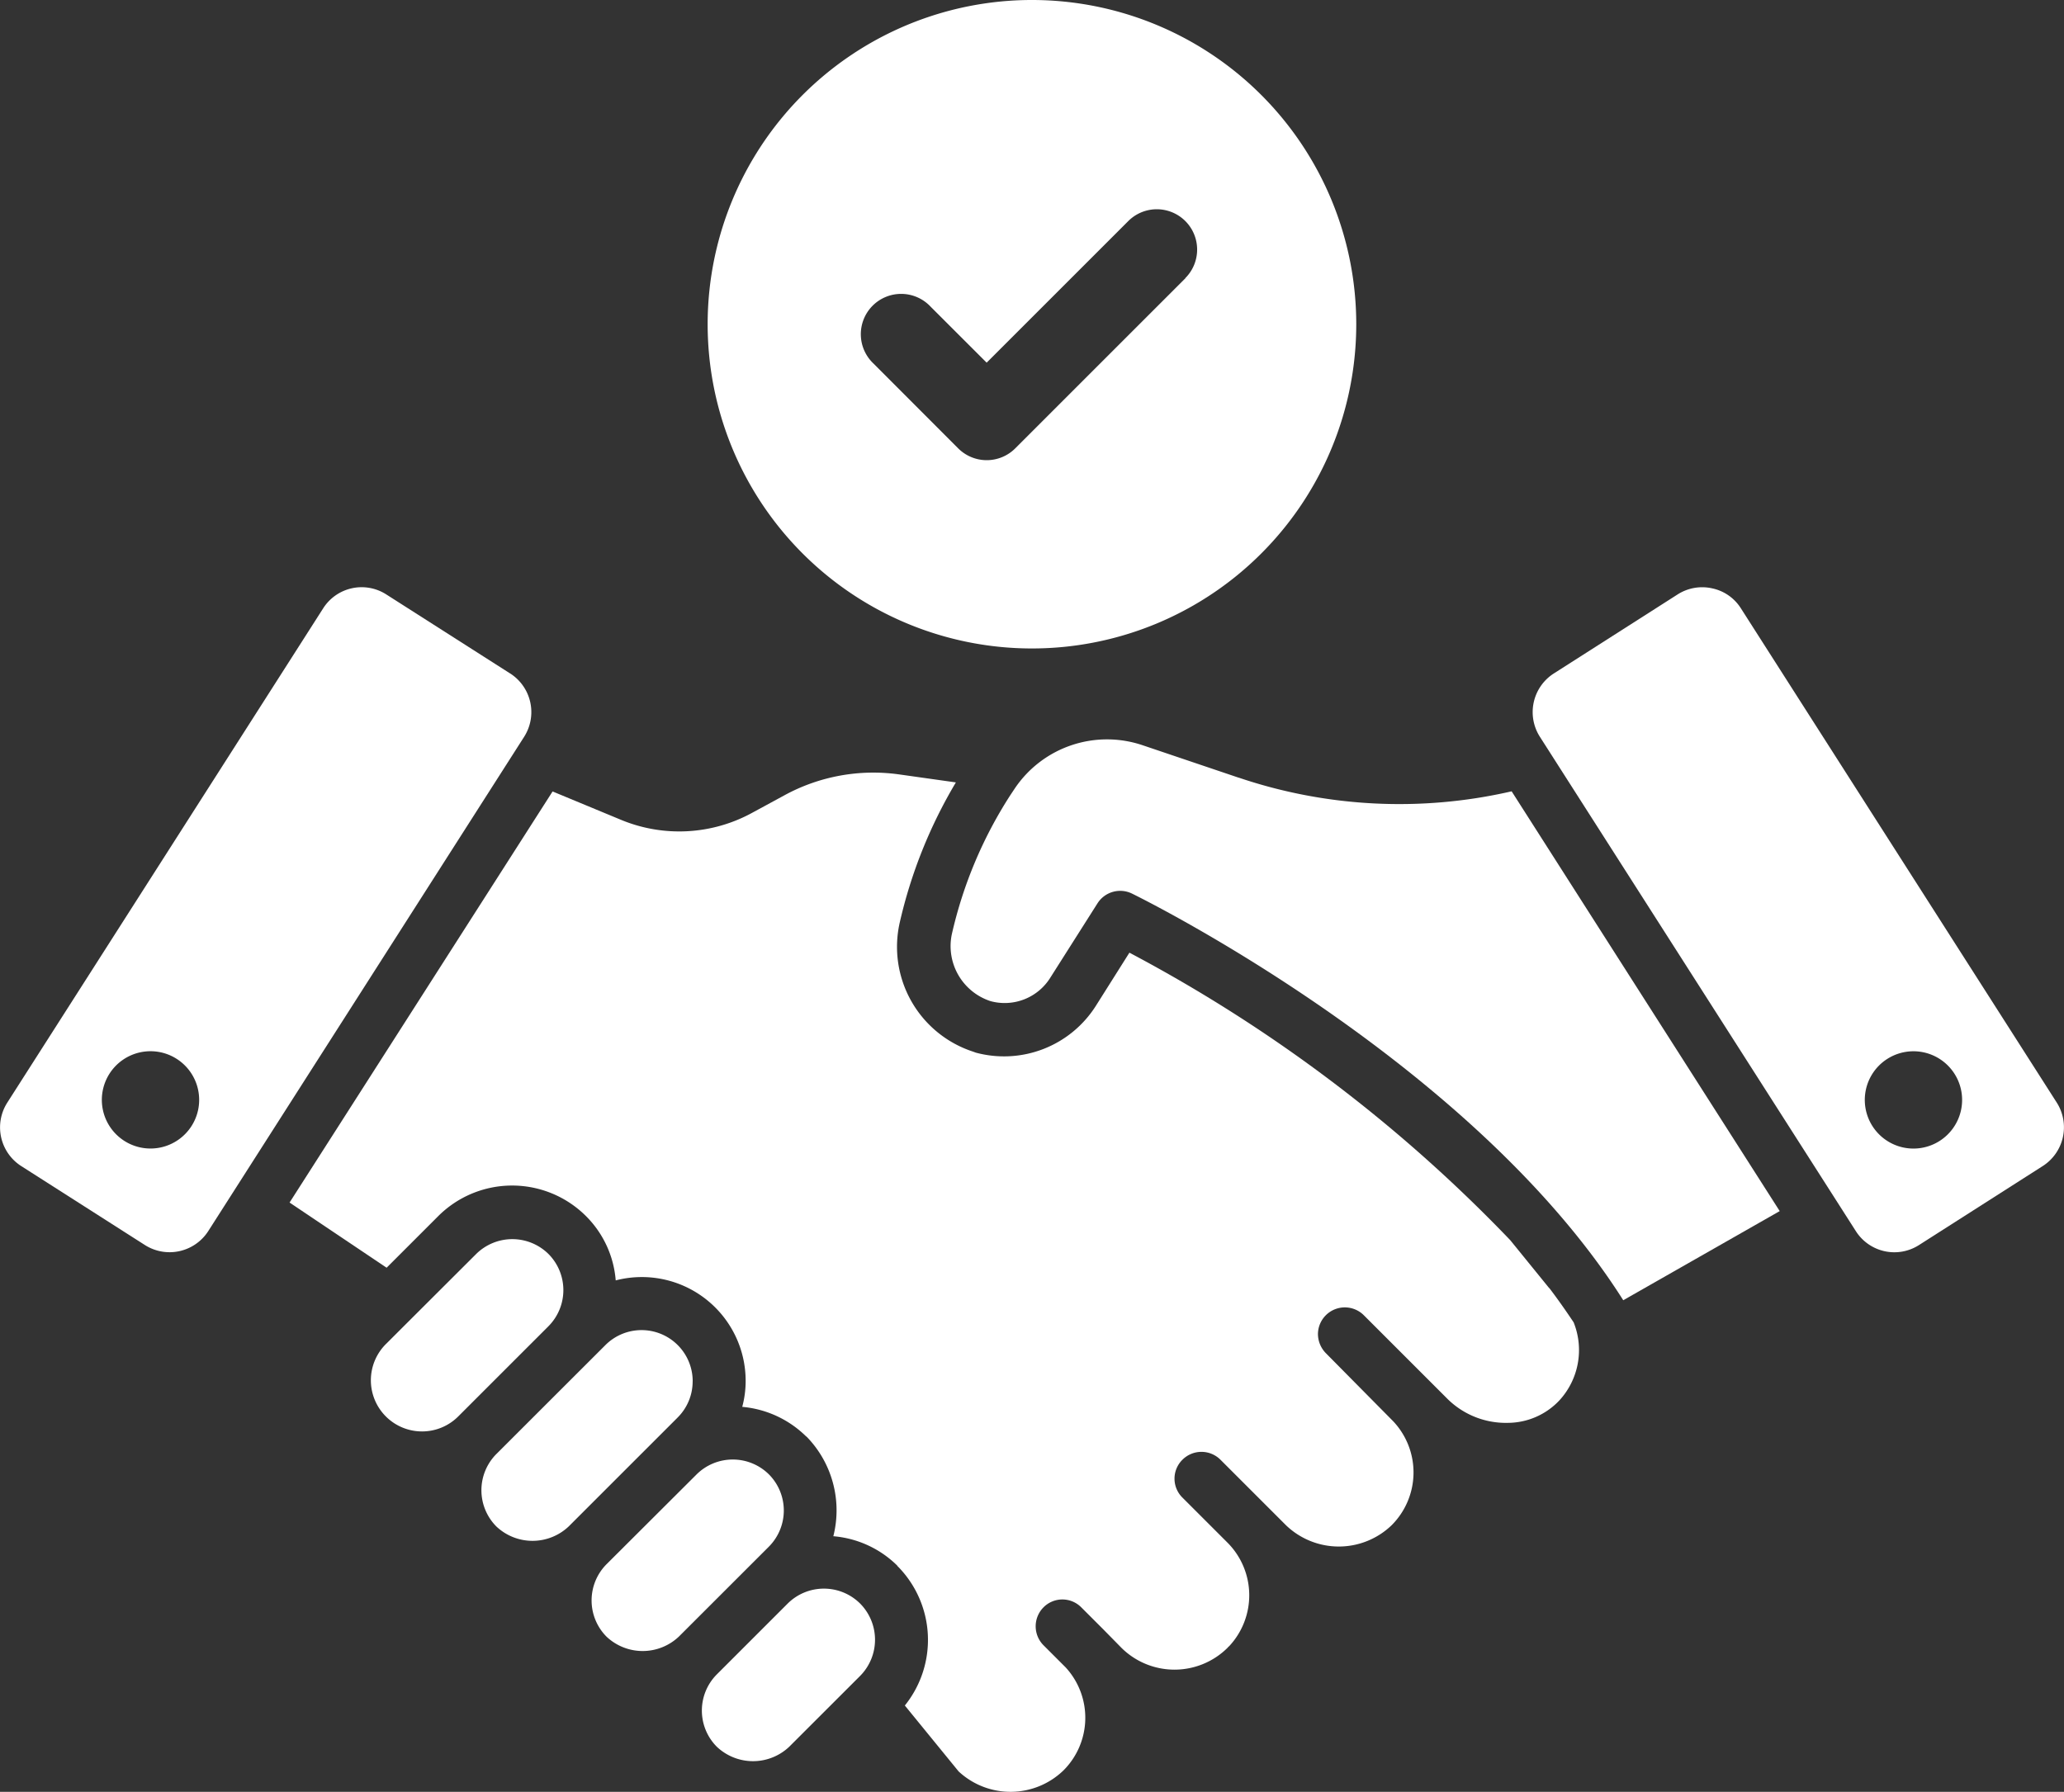
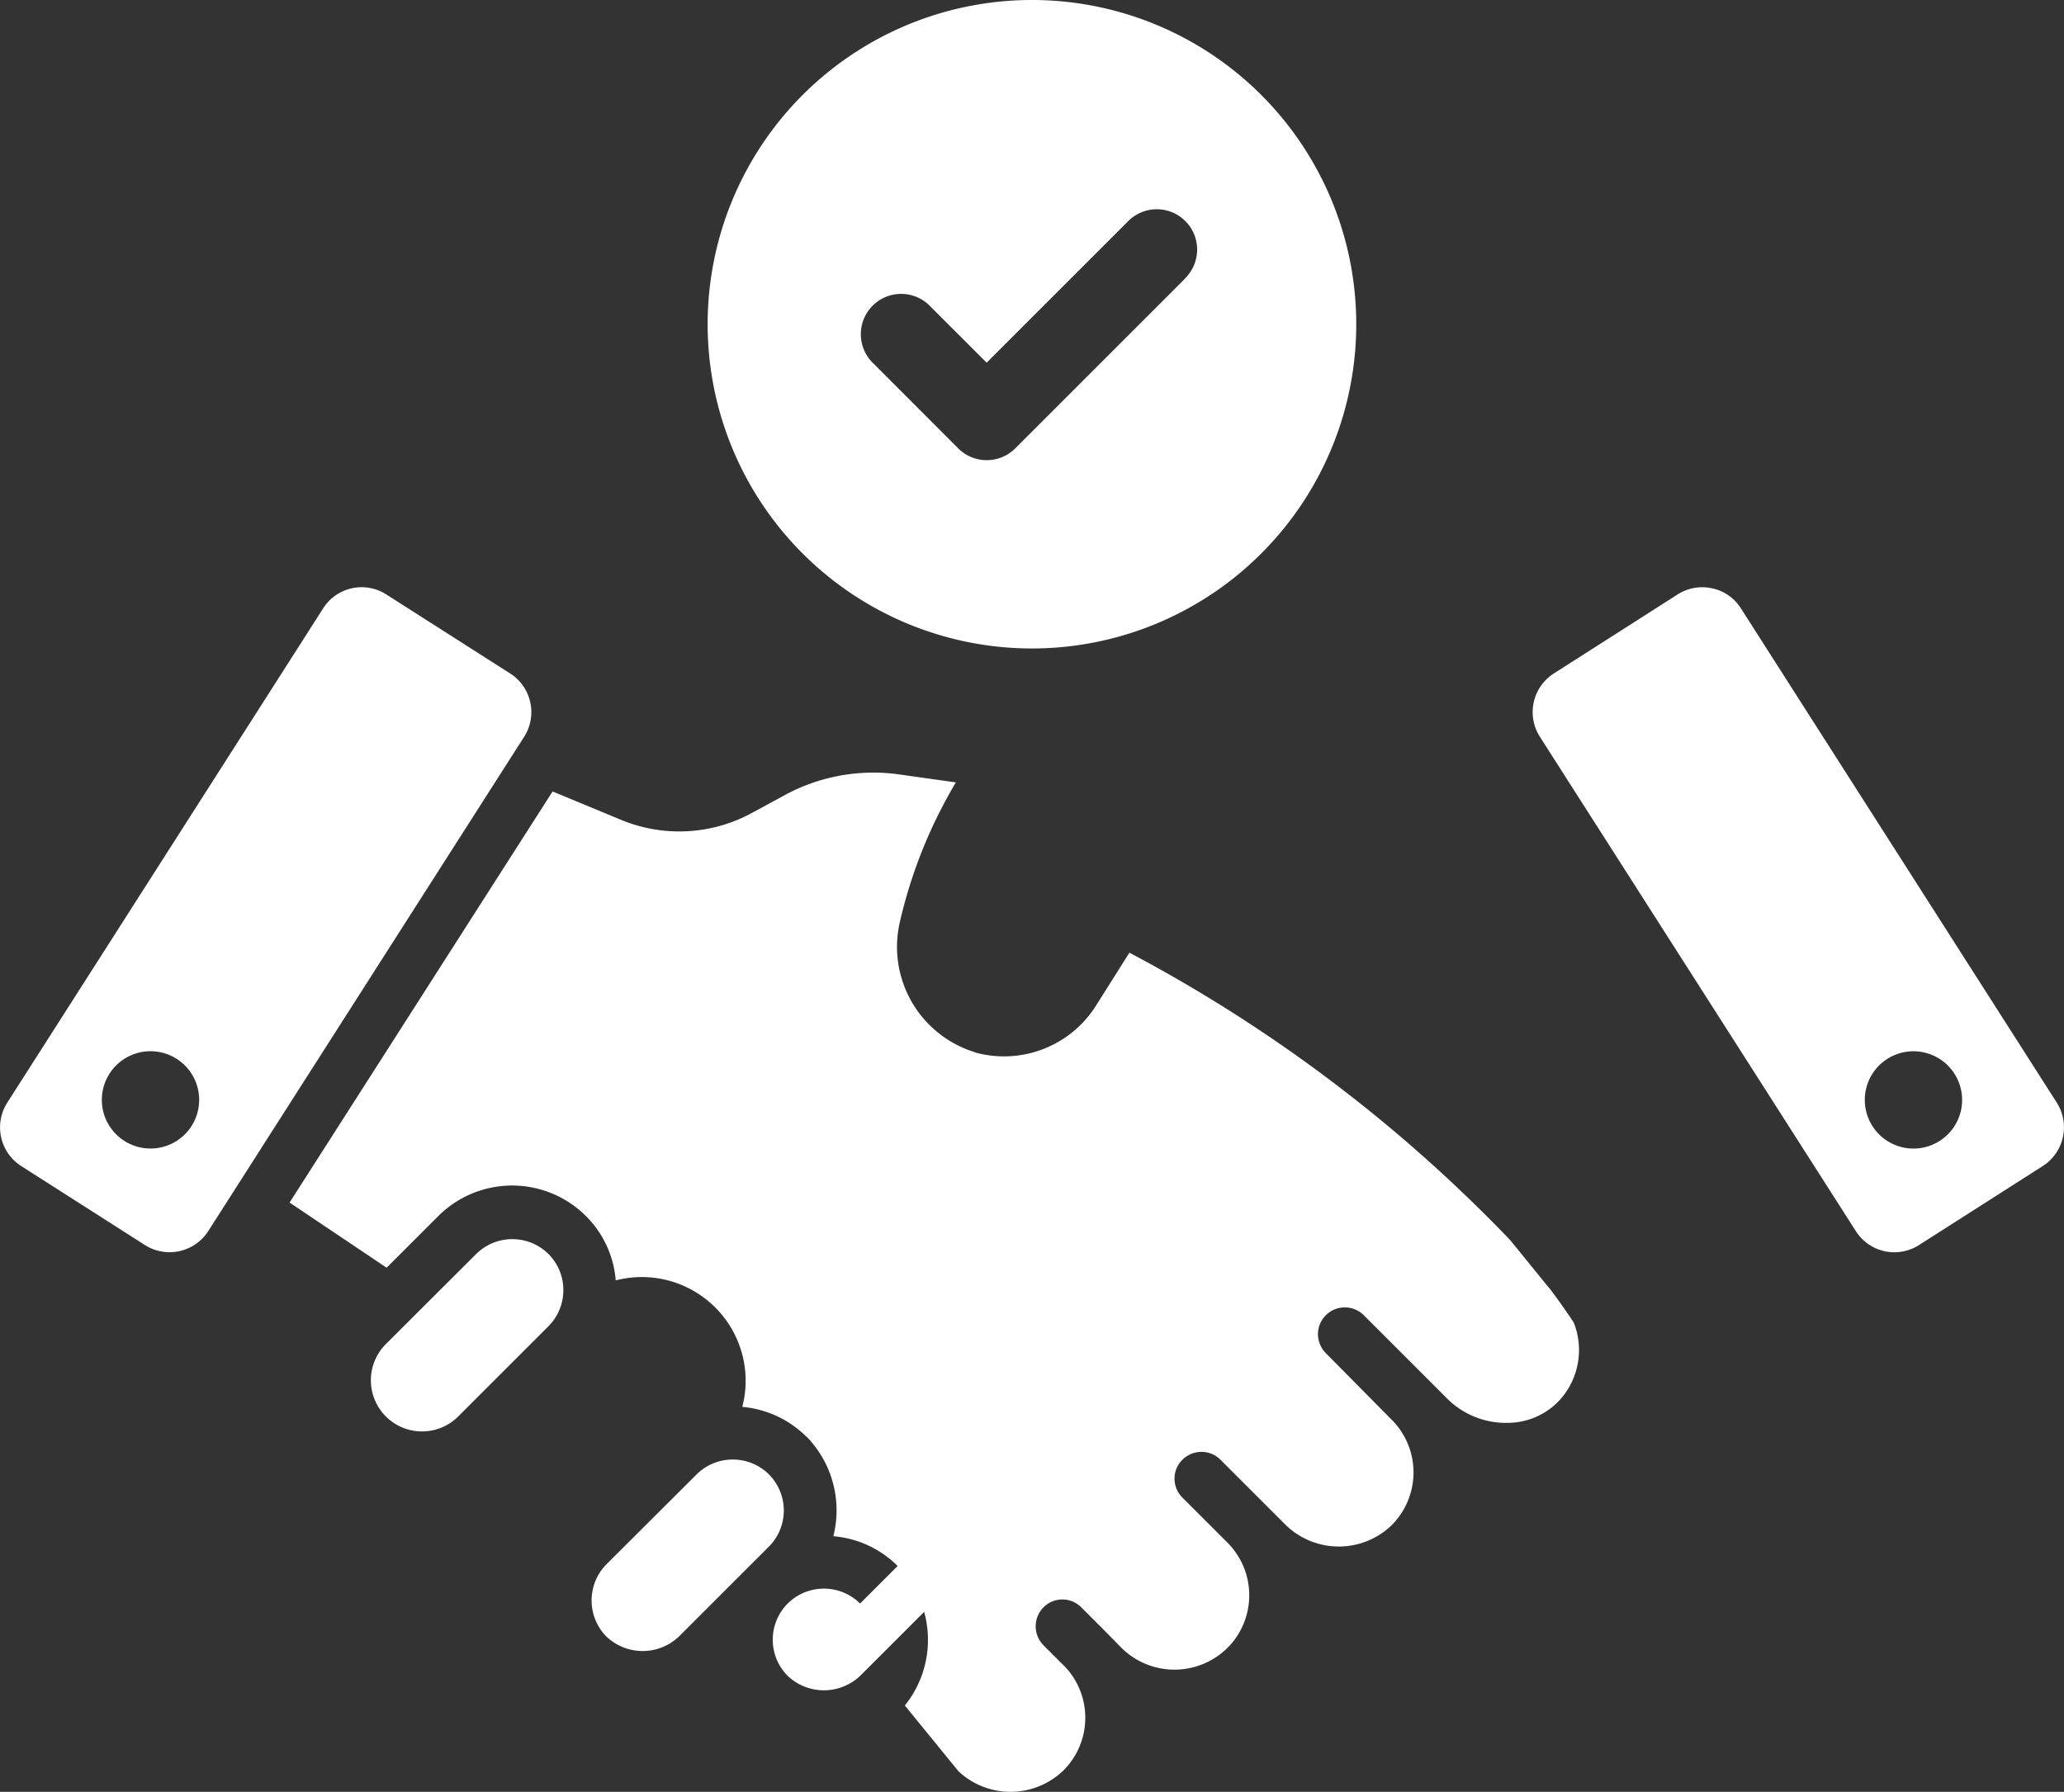
<svg xmlns="http://www.w3.org/2000/svg" width="46.066" height="40" viewBox="0 0 46.066 40">
  <rect x="0" y="0" width="46.066" height="40" fill="#333333" stroke="none" />
  <defs>
    <clipPath id="clip-path">
      <rect id="Rectangle_4904" data-name="Rectangle 4904" width="46.066" height="40" fill="#fff" />
    </clipPath>
  </defs>
  <g id="Group_11644" data-name="Group 11644" clip-path="url(#clip-path)">
    <path id="Path_8719" data-name="Path 8719" d="M70.687,125.093l-.869-1.07a33.357,33.357,0,0,0-8.5-6.418l-.75,1.189a2.426,2.426,0,0,1-2.677,1.043l-.06-.022a2.46,2.46,0,0,1-1.64-2.878,10.8,10.8,0,0,1,1.254-3.133l-1.27-.179a4.143,4.143,0,0,0-2.557.467l-.711.386a3.392,3.392,0,0,1-2.932.163l-1.531-.635-5.87,9.177,2.166,1.455,1.151-1.151a2.333,2.333,0,0,1,3.3,0,2.278,2.278,0,0,1,.662,1.434,2.317,2.317,0,0,1,2.9,2.253,2.226,2.226,0,0,1-.076.57,2.321,2.321,0,0,1,1.428.662h.005a2.356,2.356,0,0,1,.6,2.226,2.3,2.3,0,0,1,1.428.657v.005a2.337,2.337,0,0,1,.168,3.117l1.2,1.471a1.7,1.7,0,0,0,2.34-.022,1.661,1.661,0,0,0,.049-2.3l-.494-.494a.6.6,0,0,1,0-.847.593.593,0,0,1,.842,0l.5.5.4.407a1.682,1.682,0,0,0,2.362,0,.325.325,0,0,1,.043-.043,1.665,1.665,0,0,0-.033-2.3l-1.015-1.015a.593.593,0,0,1,0-.842.6.6,0,0,1,.847-.005l1.466,1.466a1.7,1.7,0,0,0,2.357,0,1.666,1.666,0,0,0,.038-2.319L65.7,126.543a.615.615,0,0,1-.174-.424.6.6,0,0,1,1.021-.423l1.873,1.873a1.852,1.852,0,0,0,1.341.532,1.587,1.587,0,0,0,1.157-.505,1.66,1.66,0,0,0,.315-1.738c-.174-.261-.353-.516-.543-.766" transform="translate(-36.111 -96.338)" fill="#fff" />
-     <path id="Path_8720" data-name="Path 8720" d="M146.149,109.561,144,108.835a2.481,2.481,0,0,0-2.842.961l-.1.15a9.647,9.647,0,0,0-1.311,3.118,1.292,1.292,0,0,0,.866,1.486,1.2,1.2,0,0,0,1.335-.526L143,112.366a.6.6,0,0,1,.768-.218c.318.156,7.605,3.775,10.966,9.079l3.492-1.99-5.983-9.371a11.177,11.177,0,0,1-6.09-.305" transform="translate(-118.505 -92.201)" fill="#fff" />
-     <path id="Path_8721" data-name="Path 8721" d="M106.694,233.9a1.147,1.147,0,0,0-1.615,0l-1.582,1.582a1.144,1.144,0,0,0,0,1.616,1.175,1.175,0,0,0,1.615,0l1.583-1.582a1.147,1.147,0,0,0,0-1.615Z" transform="translate(-87.498 -198.104)" fill="#fff" />
+     <path id="Path_8721" data-name="Path 8721" d="M106.694,233.9a1.147,1.147,0,0,0-1.615,0a1.144,1.144,0,0,0,0,1.616,1.175,1.175,0,0,0,1.615,0l1.583-1.582a1.147,1.147,0,0,0,0-1.615Z" transform="translate(-87.498 -198.104)" fill="#fff" />
    <path id="Path_8722" data-name="Path 8722" d="M90.926,214.9a1.147,1.147,0,0,0-1.615,0L87.3,216.906a1.147,1.147,0,0,0,0,1.615,1.175,1.175,0,0,0,1.615,0l2.009-2.008a1.144,1.144,0,0,0,0-1.615" transform="translate(-73.764 -181.986)" fill="#fff" />
-     <path id="Path_8723" data-name="Path 8723" d="M75.483,196.695a1.141,1.141,0,0,0-1.948-.808L71.1,198.32a1.147,1.147,0,0,0,0,1.615,1.175,1.175,0,0,0,1.616,0l2.433-2.433a1.135,1.135,0,0,0,.333-.808" transform="translate(-60.023 -165.86)" fill="#fff" />
    <path id="Path_8724" data-name="Path 8724" d="M58.525,182.5h0a1.148,1.148,0,0,0-1.615,0L54.9,184.506a1.142,1.142,0,1,0,1.615,1.615l2.008-2.008a1.144,1.144,0,0,0,0-1.615" transform="translate(-46.283 -154.506)" fill="#fff" />
    <path id="Path_8725" data-name="Path 8725" d="M11.384,88.255,8.62,86.491a1.018,1.018,0,0,0-1.406.309L.161,97.839a1.026,1.026,0,0,0,.31,1.412l2.764,1.765a1.026,1.026,0,0,0,1.412-.31L11.7,89.667a1.025,1.025,0,0,0-.315-1.412M4.274,98.36a1.086,1.086,0,1,1-.33-1.5,1.086,1.086,0,0,1,.33,1.5" transform="translate(0 -73.222)" fill="#fff" />
    <path id="Path_8726" data-name="Path 8726" d="M236.991,97.839,229.938,86.8a1,1,0,0,0-.641-.445,1.017,1.017,0,0,0-.771.136l-2.764,1.765a1.024,1.024,0,0,0-.31,1.412l7.054,11.039a1.019,1.019,0,0,0,1.406.309l2.764-1.765a1.027,1.027,0,0,0,.315-1.412m-2.616.851a1.086,1.086,0,1,1,.33-1.5,1.086,1.086,0,0,1-.33,1.5" transform="translate(-191.084 -73.221)" fill="#fff" />
    <path id="Path_8727" data-name="Path 8727" d="M111.263,0A7.238,7.238,0,1,0,118.5,7.238,7.238,7.238,0,0,0,111.263,0m3.426,6.209-3.8,3.8a.9.9,0,0,1-1.273,0L107.73,8.12A.9.9,0,1,1,109,6.846l1.251,1.25,3.161-3.161a.9.9,0,0,1,1.273,1.273" transform="translate(-88.23)" fill="#fff" />
  </g>
</svg>